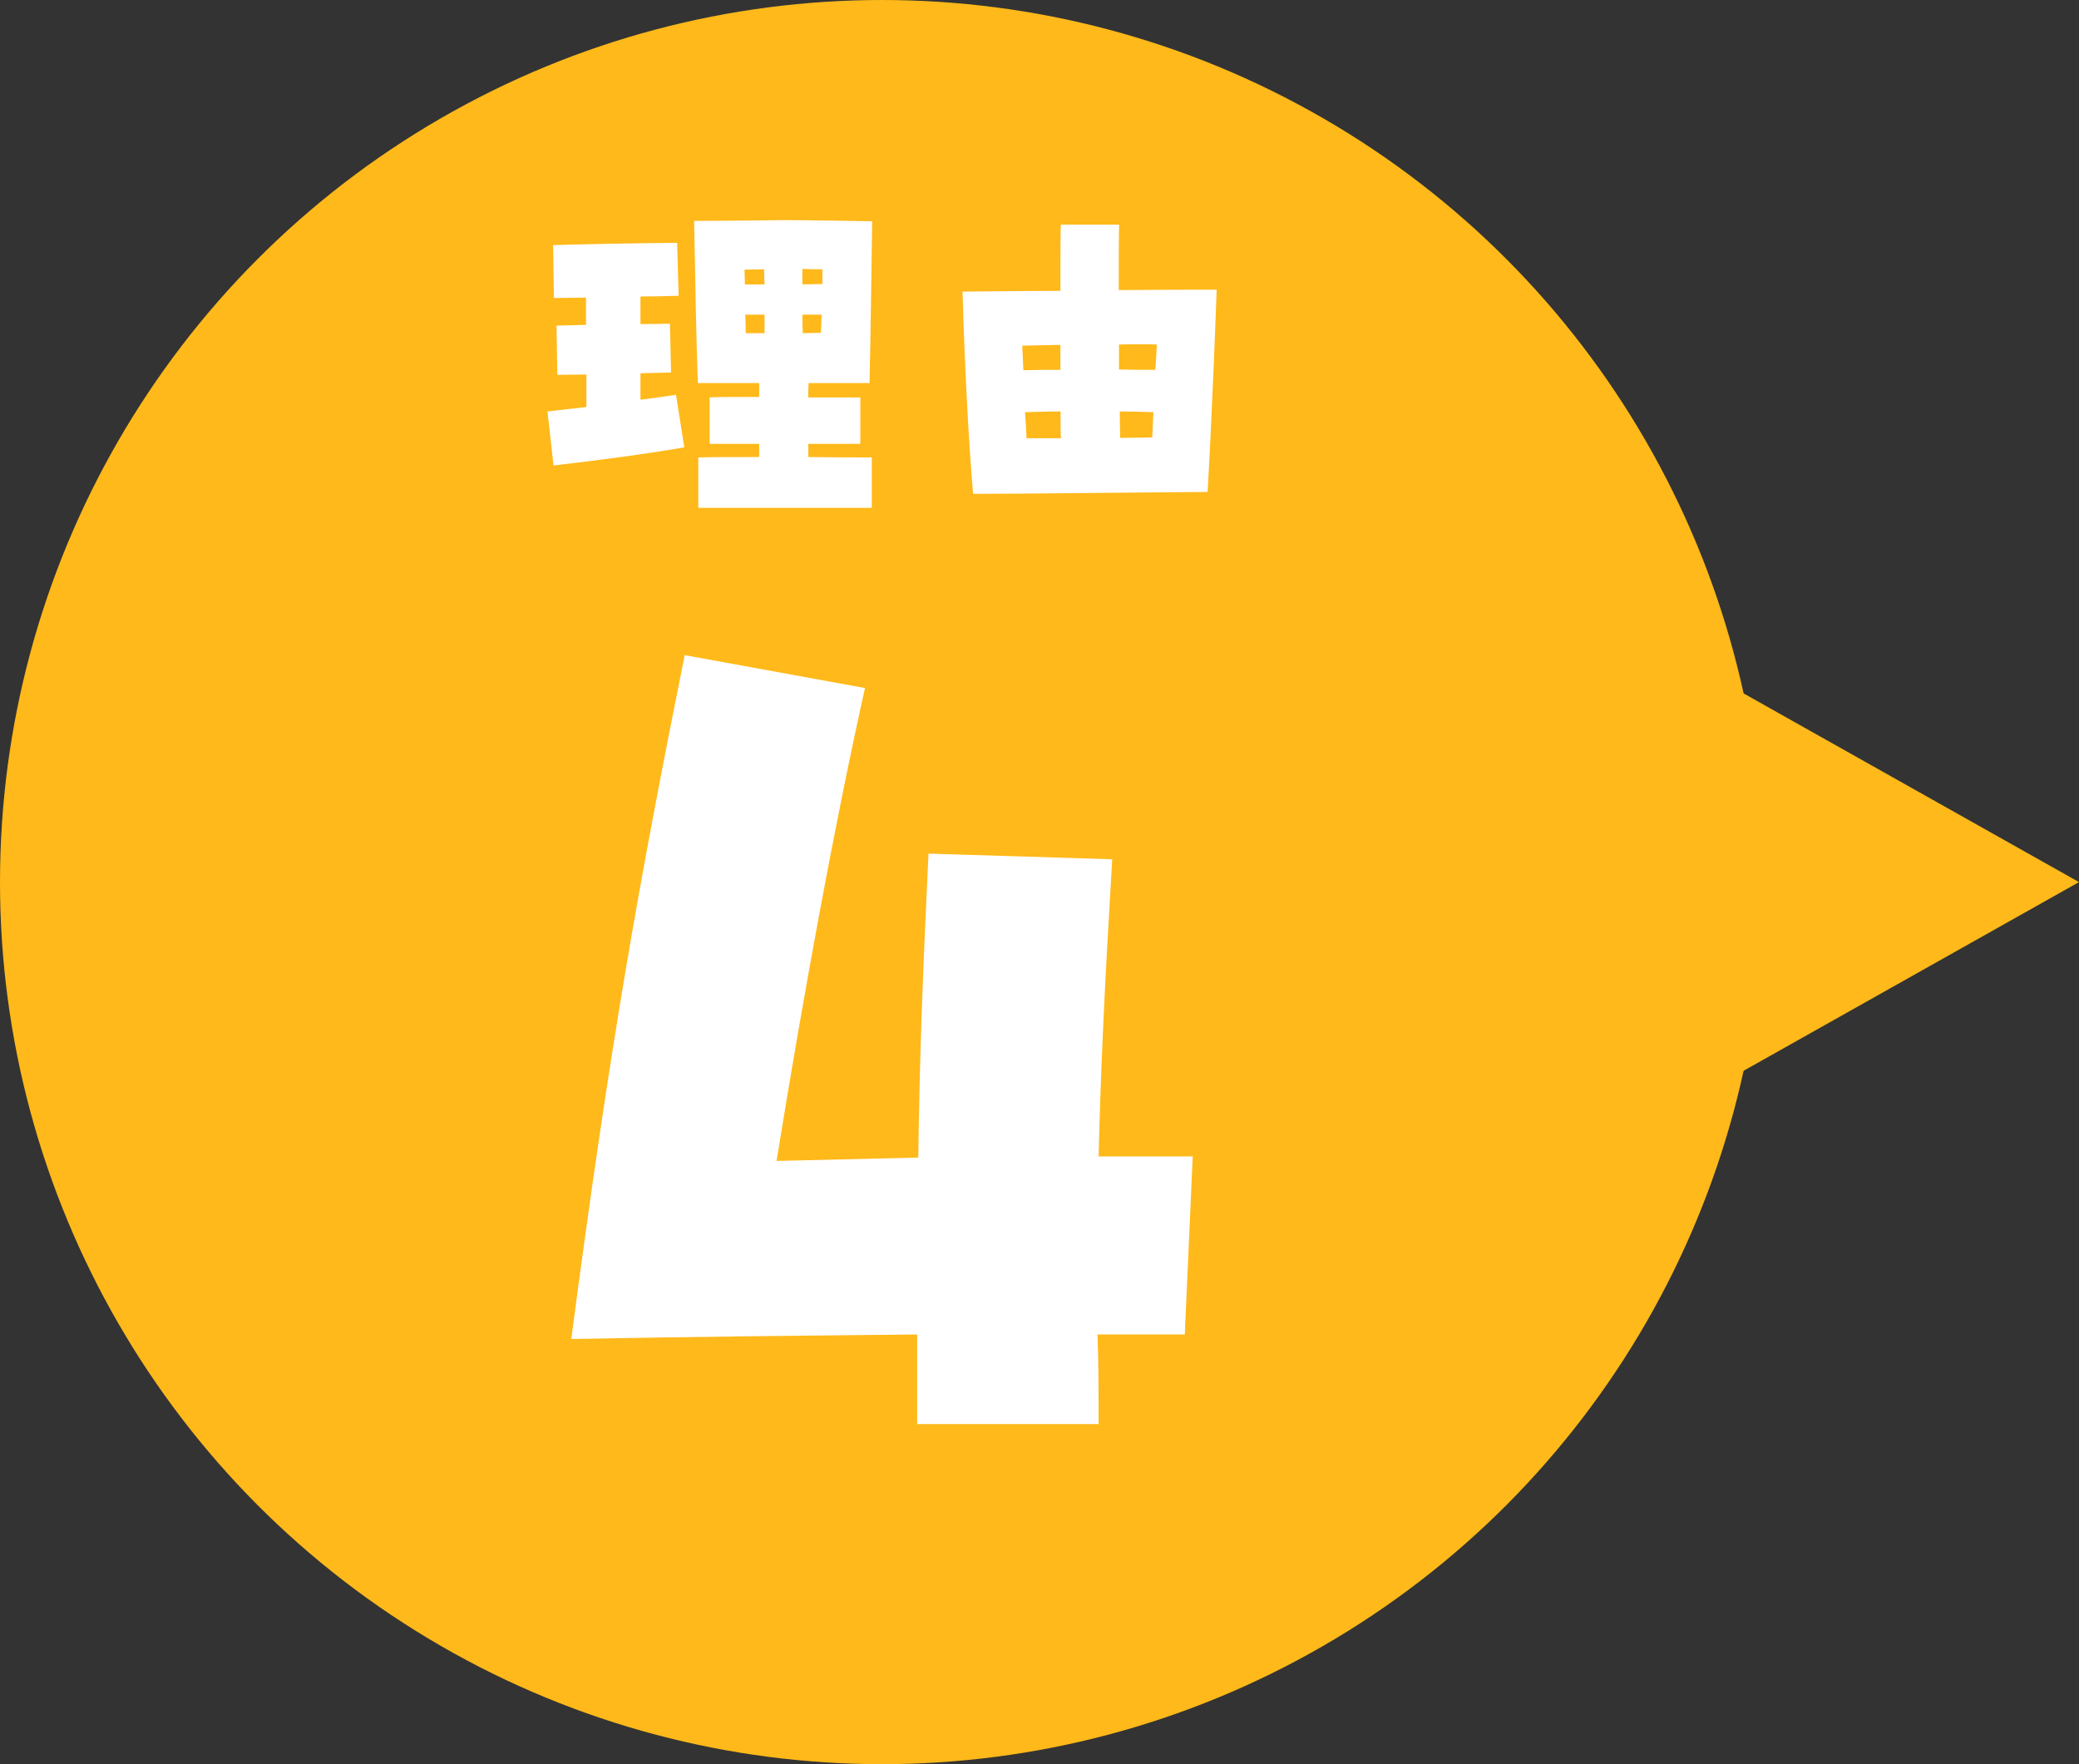
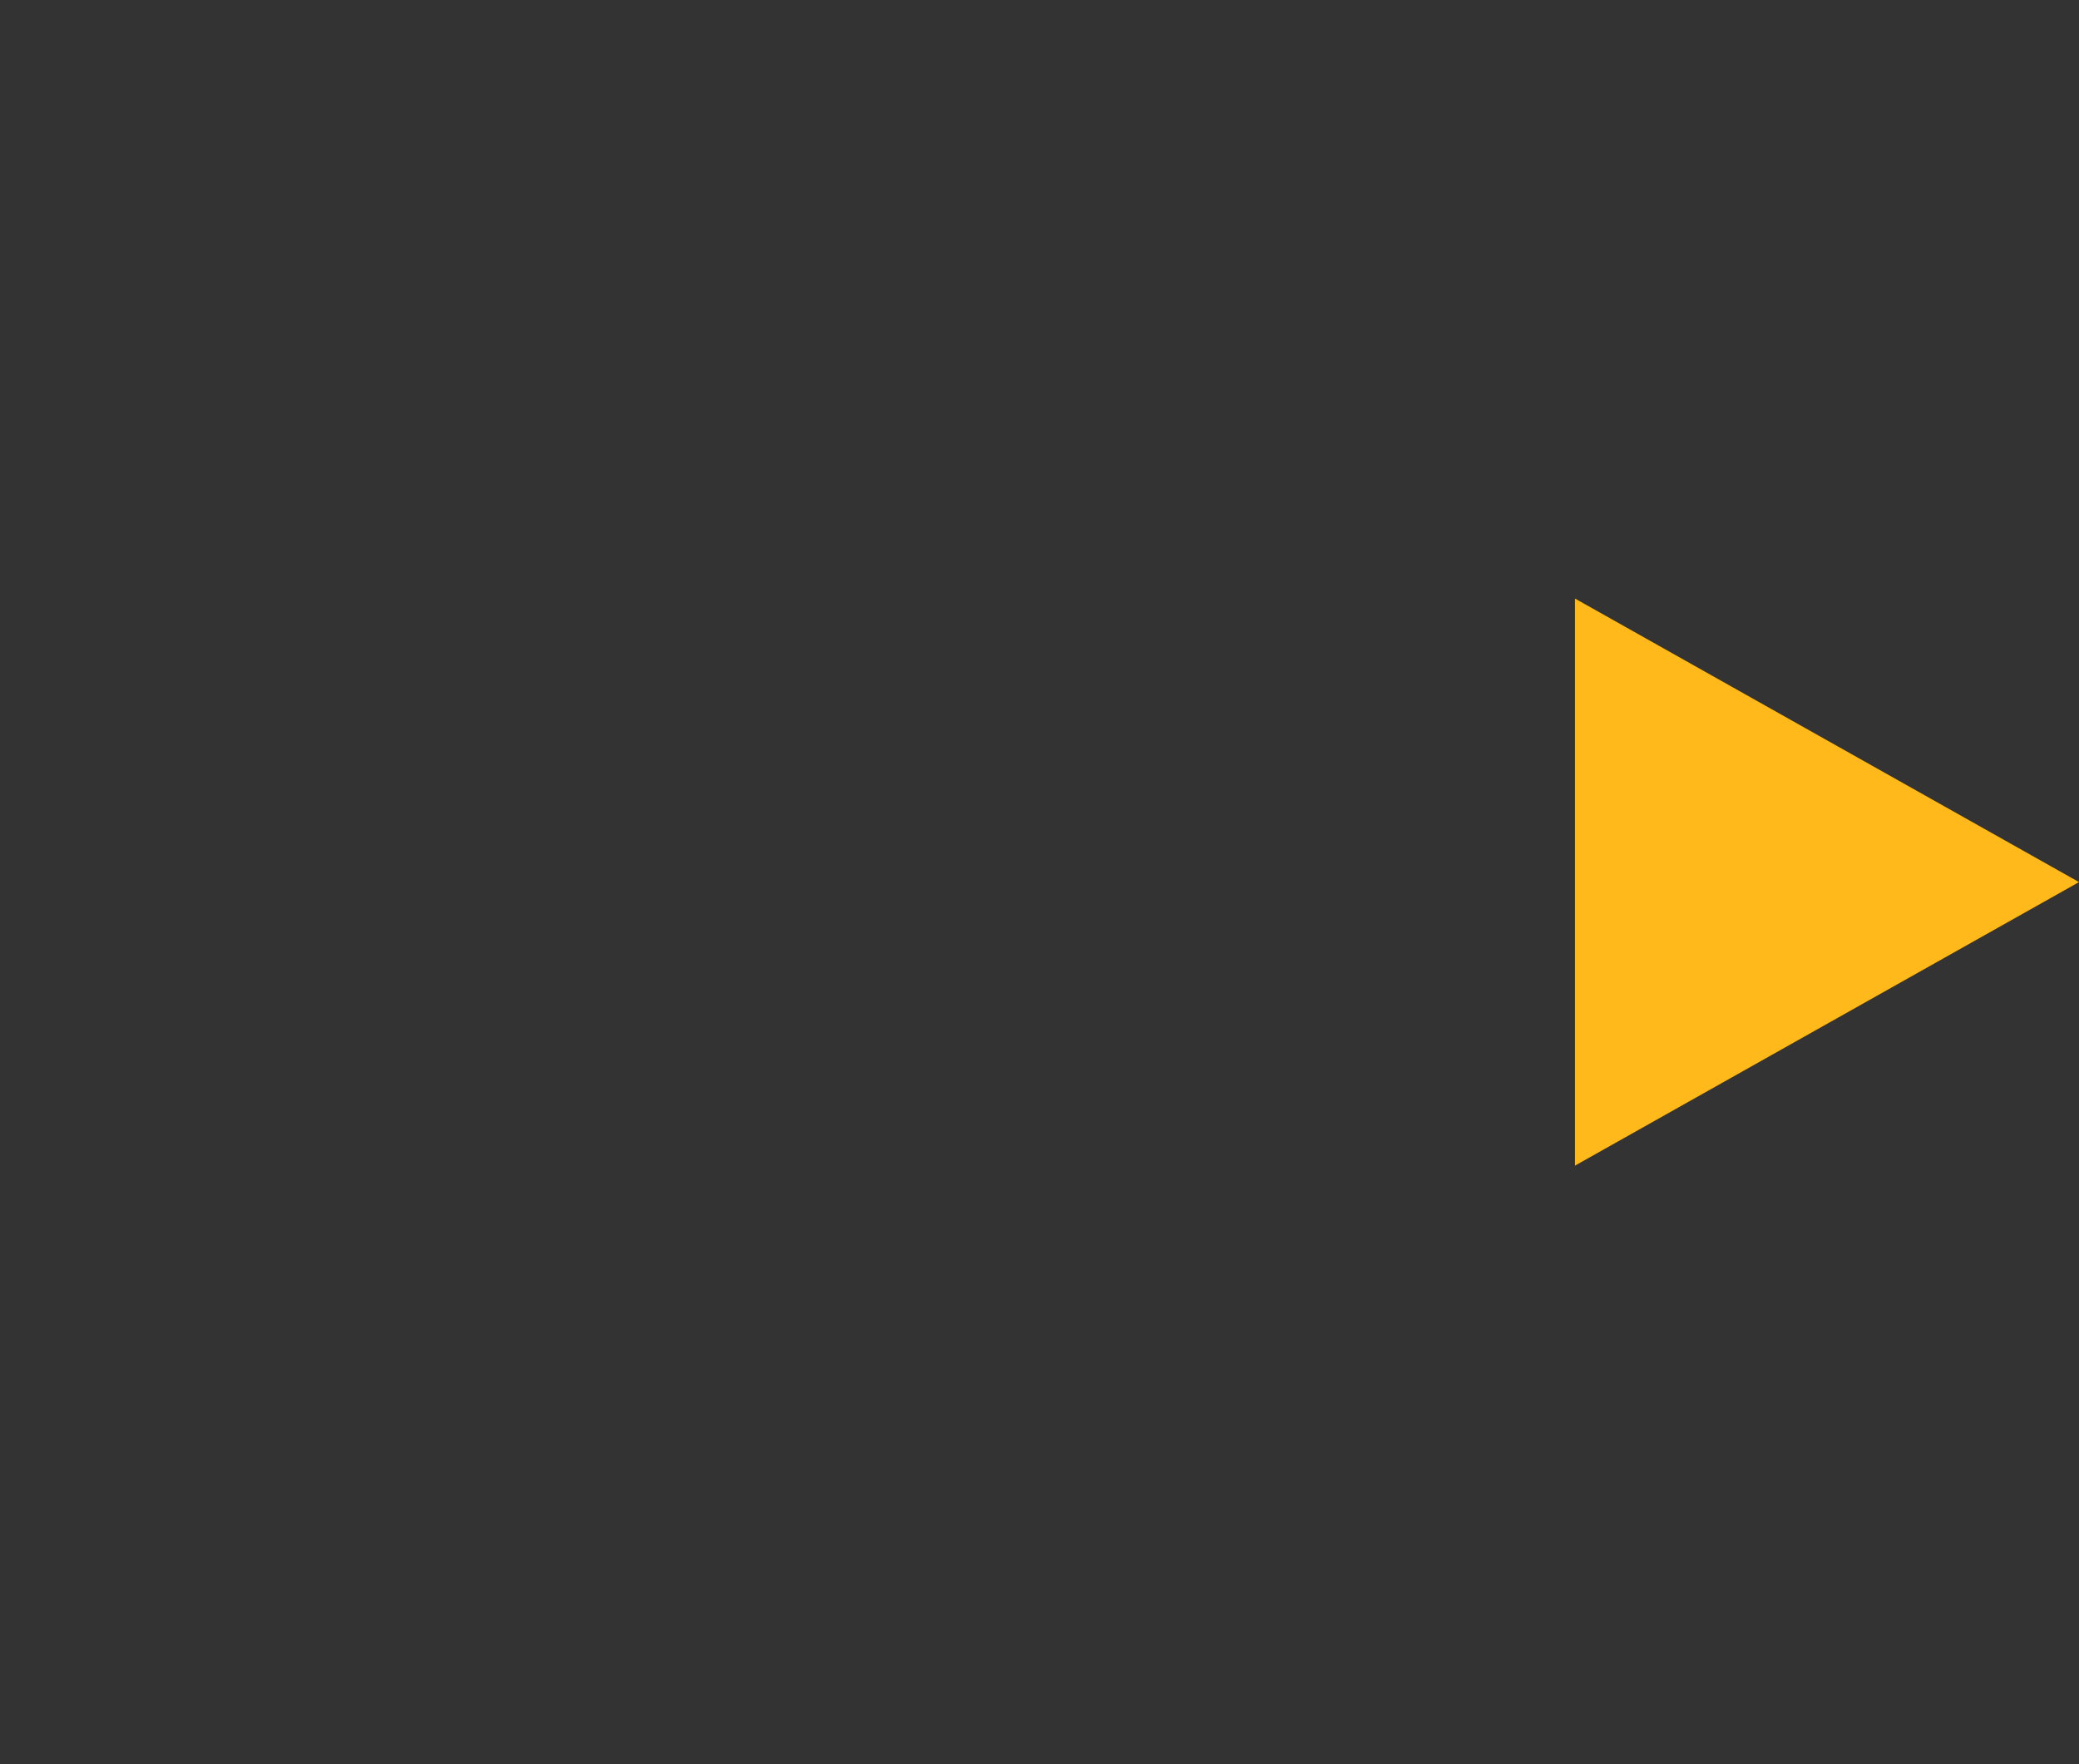
<svg xmlns="http://www.w3.org/2000/svg" width="66" height="56" viewBox="0 0 66 56">
  <rect x="0" y="0" width="66" height="56" fill="#333333" stroke="none" />
  <g transform="translate(-502 -7627)">
-     <circle cx="28" cy="28" r="28" transform="translate(502 7627)" fill="#ffb91a" />
-     <path d="M-9.612-4.356c3.744-.072,7.452-.108,10.98-.144v2.844h5.76c0-1.044,0-1.98-.036-2.844H9.864l.252-5.652H7.128c.072-2.844.18-5.184.432-9.432l-5.832-.18c-.18,3.744-.288,6.624-.324,9.648-1.548.036-3.06.072-4.5.108C-2.232-15.336-1.26-20.664-.288-25.02l-5.724-1.044C-7.452-18.9-8.388-13.68-9.612-4.356Z" transform="translate(529.748 7673.86)" fill="#fff" />
-     <path d="M5.556.12h5.508v-1.6c-.432,0-1.188,0-2.016-.012v-.42H10.7V-3.384H9.048c0-.168,0-.324.012-.456h1.932c.024-.948.072-4.14.084-5.136-.852-.012-1.848-.036-2.868-.036-.132,0-1.74.024-2.784.024.024,1.308.072,4.1.12,5.148H7.488V-3.4c-.648,0-1.212,0-1.572.012v1.476H7.488v.42c-.828,0-1.56,0-1.932.012ZM.96-1.224C2.2-1.368,3.888-1.584,5.112-1.8L4.848-3.468c-.336.048-.72.108-1.128.156v-.84c.336-.012.66-.012.972-.024L4.656-5.724c-.324,0-.636.012-.936.012v-.876c.432,0,.852-.012,1.212-.024l-.048-1.68c-1.272.012-2.676.036-3.936.072L.972-6.54c.216,0,.588-.012,1.02-.012v.864c-.3.012-.612.012-.936.024L1.08-4.1c.216,0,.54-.012.924-.012v1.032L.768-2.94Zm7.9-5.748v-.492c.216.012.432.012.636.012v.468C9.264-6.984,9.06-6.972,8.856-6.972Zm-1.824,0c0-.156-.012-.312-.012-.468.2,0,.42-.012.624-.012,0,.156,0,.312.012.48Zm.024,1.548c0-.192,0-.4-.012-.588h.612v.588Zm1.812,0c-.012-.192-.012-.4-.012-.588h.612c-.012.192-.012.384-.024.576C9.252-5.436,9.06-5.424,8.868-5.424Zm5.412,5.1c1.752,0,5.292-.048,7.44-.06.144-2.5.252-5.4.288-6.42-1.068,0-2,0-3.108.012,0-.96,0-1.764.012-2.076H17.064c-.012.264-.012,1.092-.012,2.1-.744,0-1.776.012-3.108.024C14.016-4.284,14.136-2.016,14.28-.324ZM20.064-4.26c-.4,0-.768,0-1.152-.012v-.792c.468-.012.876-.012,1.2,0C20.1-4.836,20.088-4.56,20.064-4.26Zm-4.188.012-.036-.78c.384-.012.792-.012,1.212-.024v.792C16.668-4.26,16.272-4.26,15.876-4.248Zm.1,2.16c-.012-.276-.024-.552-.048-.828.4-.012.78-.024,1.128-.024,0,.36,0,.648.012.852ZM18.948-2.1c0-.216-.012-.5-.012-.84.348,0,.708.012,1.068.024l-.036.8C19.656-2.112,19.308-2.1,18.948-2.1Z" transform="translate(518.612 7643)" fill="#fff" />
    <path d="M9,0l9,16H0Z" transform="translate(568 7646) rotate(90)" fill="#ffb91a" />
  </g>
</svg>